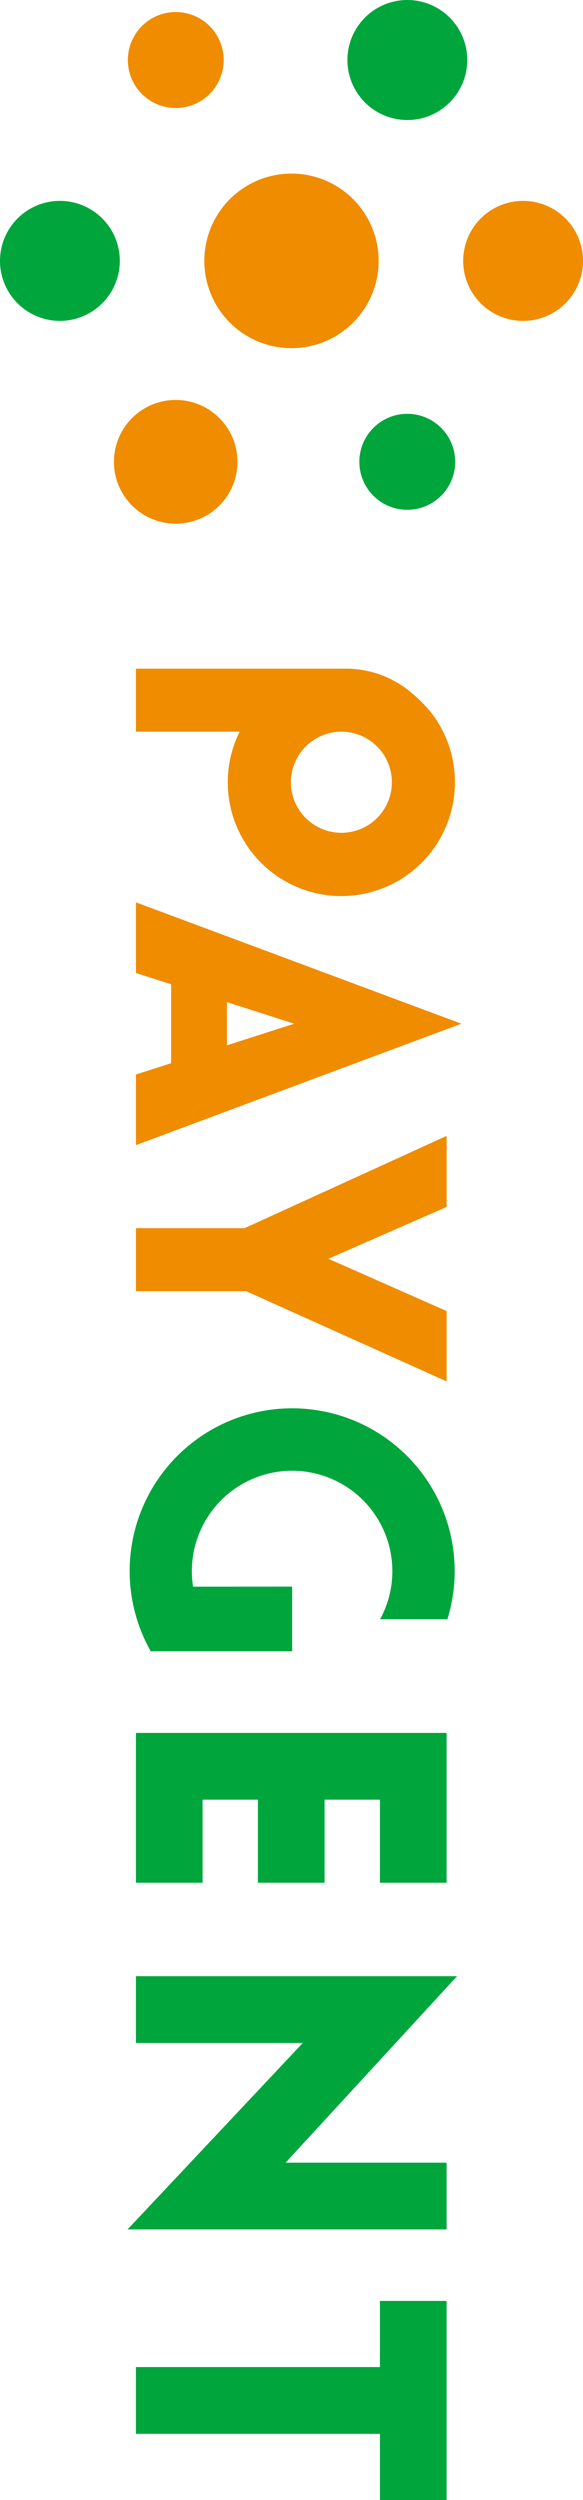
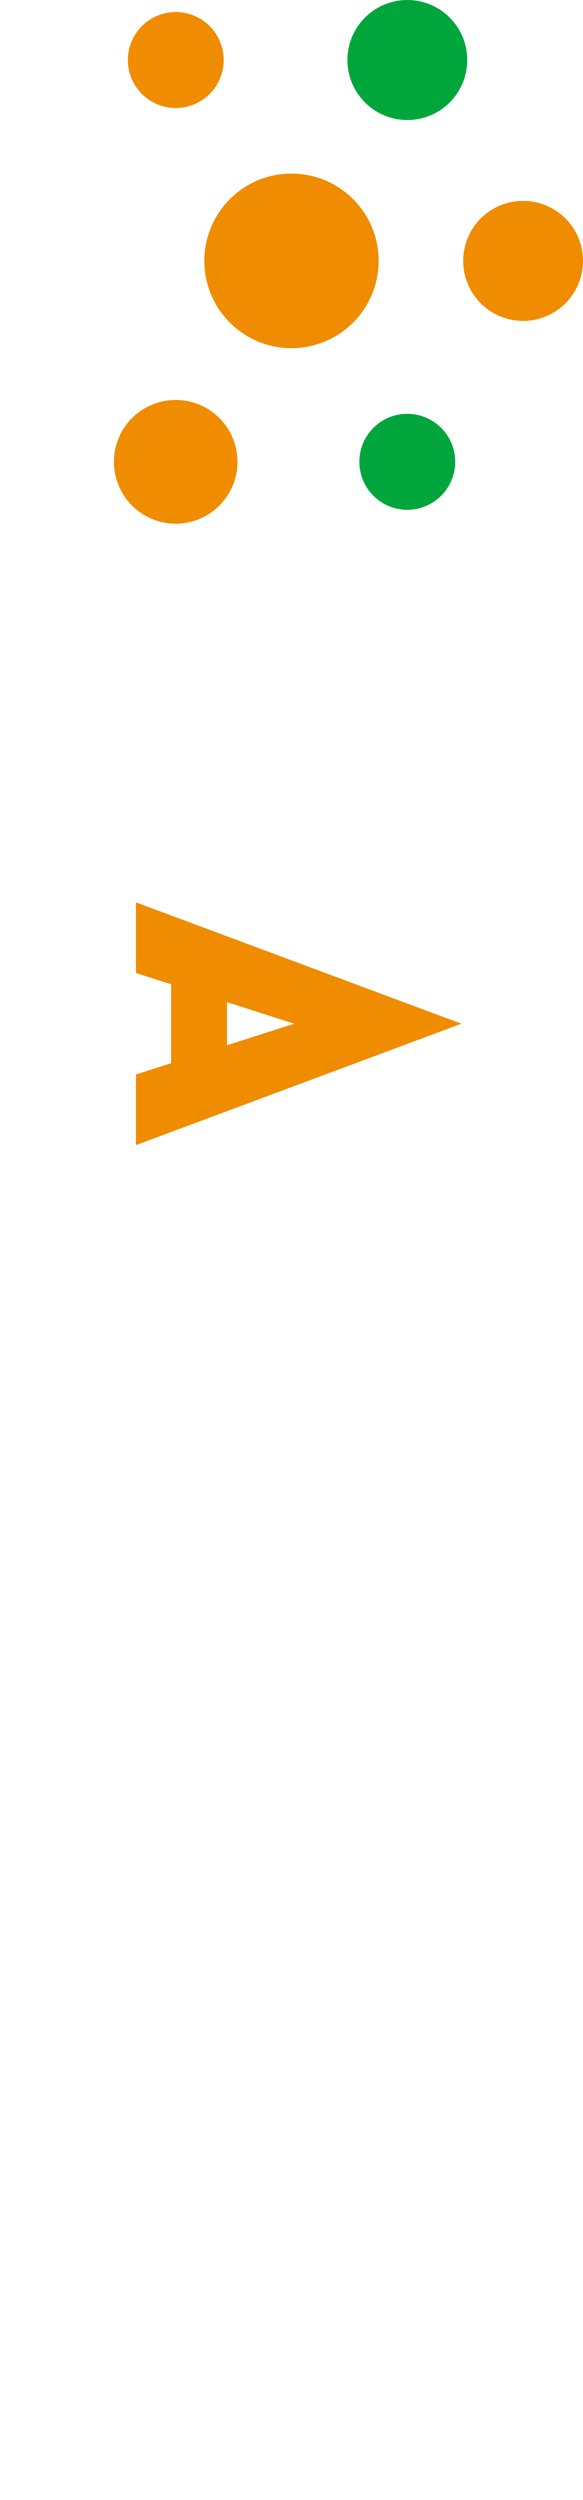
<svg xmlns="http://www.w3.org/2000/svg" width="42.978" height="184" viewBox="0 0 42.978 184">
  <g transform="translate(42.978) rotate(90)">
    <path d="M4.417,0A4.417,4.417,0,1,0,8.834,4.417,4.417,4.417,0,0,0,4.417,0Z" transform="translate(0 8.533)" fill="#00a63c" />
    <path d="M18.315,15.065A6.425,6.425,0,1,0,24.74,21.49a6.425,6.425,0,0,0-6.426-6.425ZM3.532,26.489A3.532,3.532,0,1,0,7.065,30.02a3.532,3.532,0,0,0-3.533-3.532ZM18.315,8.832A4.416,4.416,0,1,0,13.9,4.415a4.416,4.416,0,0,0,4.417,4.417Z" transform="translate(0.885)" fill="#f08c00" />
    <path d="M3.533,7.067A3.533,3.533,0,1,0,0,3.533,3.533,3.533,0,0,0,3.533,7.067Z" transform="translate(30.456 9.42)" fill="#00a63c" />
    <path d="M4.553,0A4.553,4.553,0,1,0,9.106,4.553,4.553,4.553,0,0,0,4.553,0Z" transform="translate(29.436 25.472)" fill="#f08c00" />
-     <path d="M4.416,24.862a4.416,4.416,0,1,0,4.416,4.416,4.416,4.416,0,0,0-4.416-4.416Zm97.576-5.4a7.39,7.39,0,1,1,2.4-13.788V.713A11.98,11.98,0,1,0,106.75,22.58V12.157h-4.761Zm42.389-6.828L130.661,0V23.673h4.915v-12.3L149.3,24.292V.772h-4.914V12.63ZM112.756,23.673h11.027V18.759h-6.113V14.682h6.113V9.767h-6.113V5.687h6.113V.772H112.756ZM154.561.772V5.687h4.87V23.673h4.914V5.687h4.871V.772H154.561Z" transform="translate(14.784 9.284)" fill="#00a63c" />
    <path d="M3.721,0A3.721,3.721,0,1,0,7.442,3.721,3.721,3.721,0,0,0,3.721,0Z" transform="translate(53.852 14.098)" fill="none" />
-     <path d="M8.361,0a8.331,8.331,0,0,0-5.3,1.889L3.057,1.9A10.578,10.578,0,0,0,1.841,3.126,7.485,7.485,0,0,0,0,8V23.514H4.64V15.869A8.372,8.372,0,1,0,8.361,0Zm0,12.089a3.721,3.721,0,1,1,3.721-3.721,3.721,3.721,0,0,1-3.721,3.721ZM43.432,9.325,39.617.613H34.39l6.792,14.9v8H45.82v-8.13L52.457.613H47.281L43.432,9.325Z" transform="translate(49.212 9.443)" fill="#f08c00" />
    <path d="M0,4.963H3.175L1.588,0,0,4.963Z" transform="translate(73.757 21.285)" fill="none" />
    <path d="M8.932,0,0,23.993H5.2l.83-2.594h5.808l.83,2.594h5.2ZM7.345,17.284l1.588-4.963,1.588,4.963Z" transform="translate(66.412 8.964)" fill="#f08c00" />
  </g>
</svg>